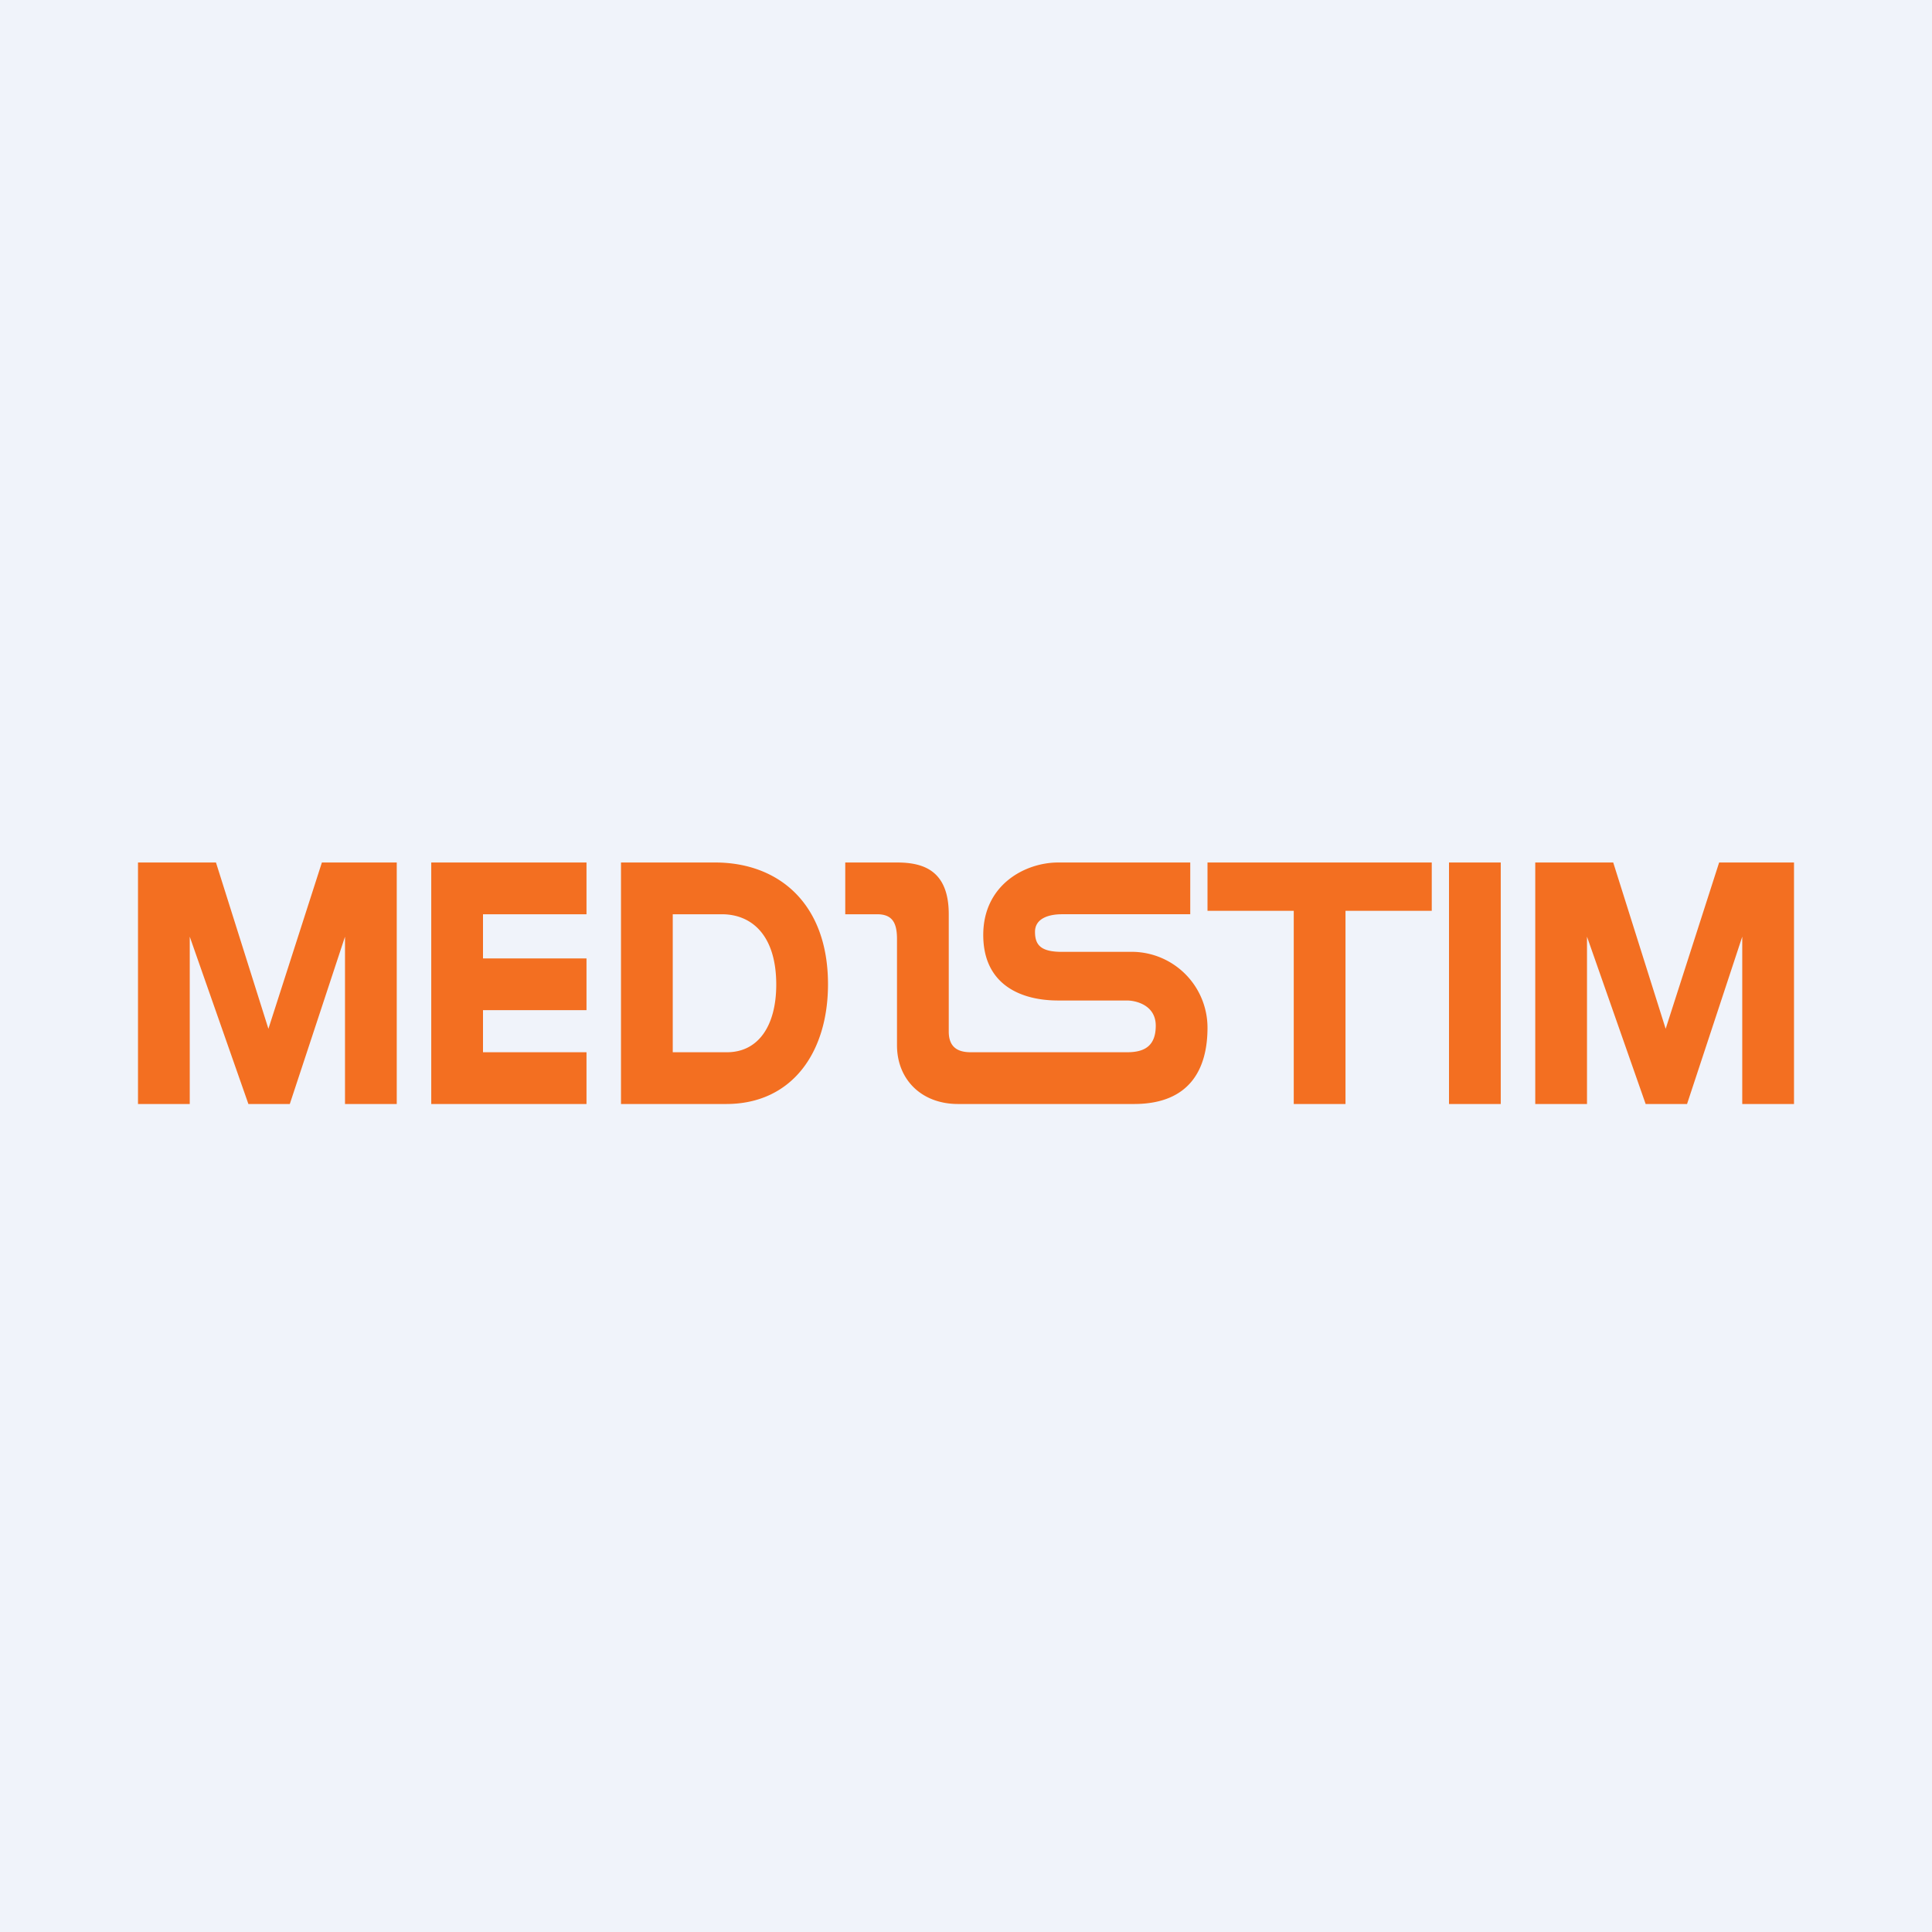
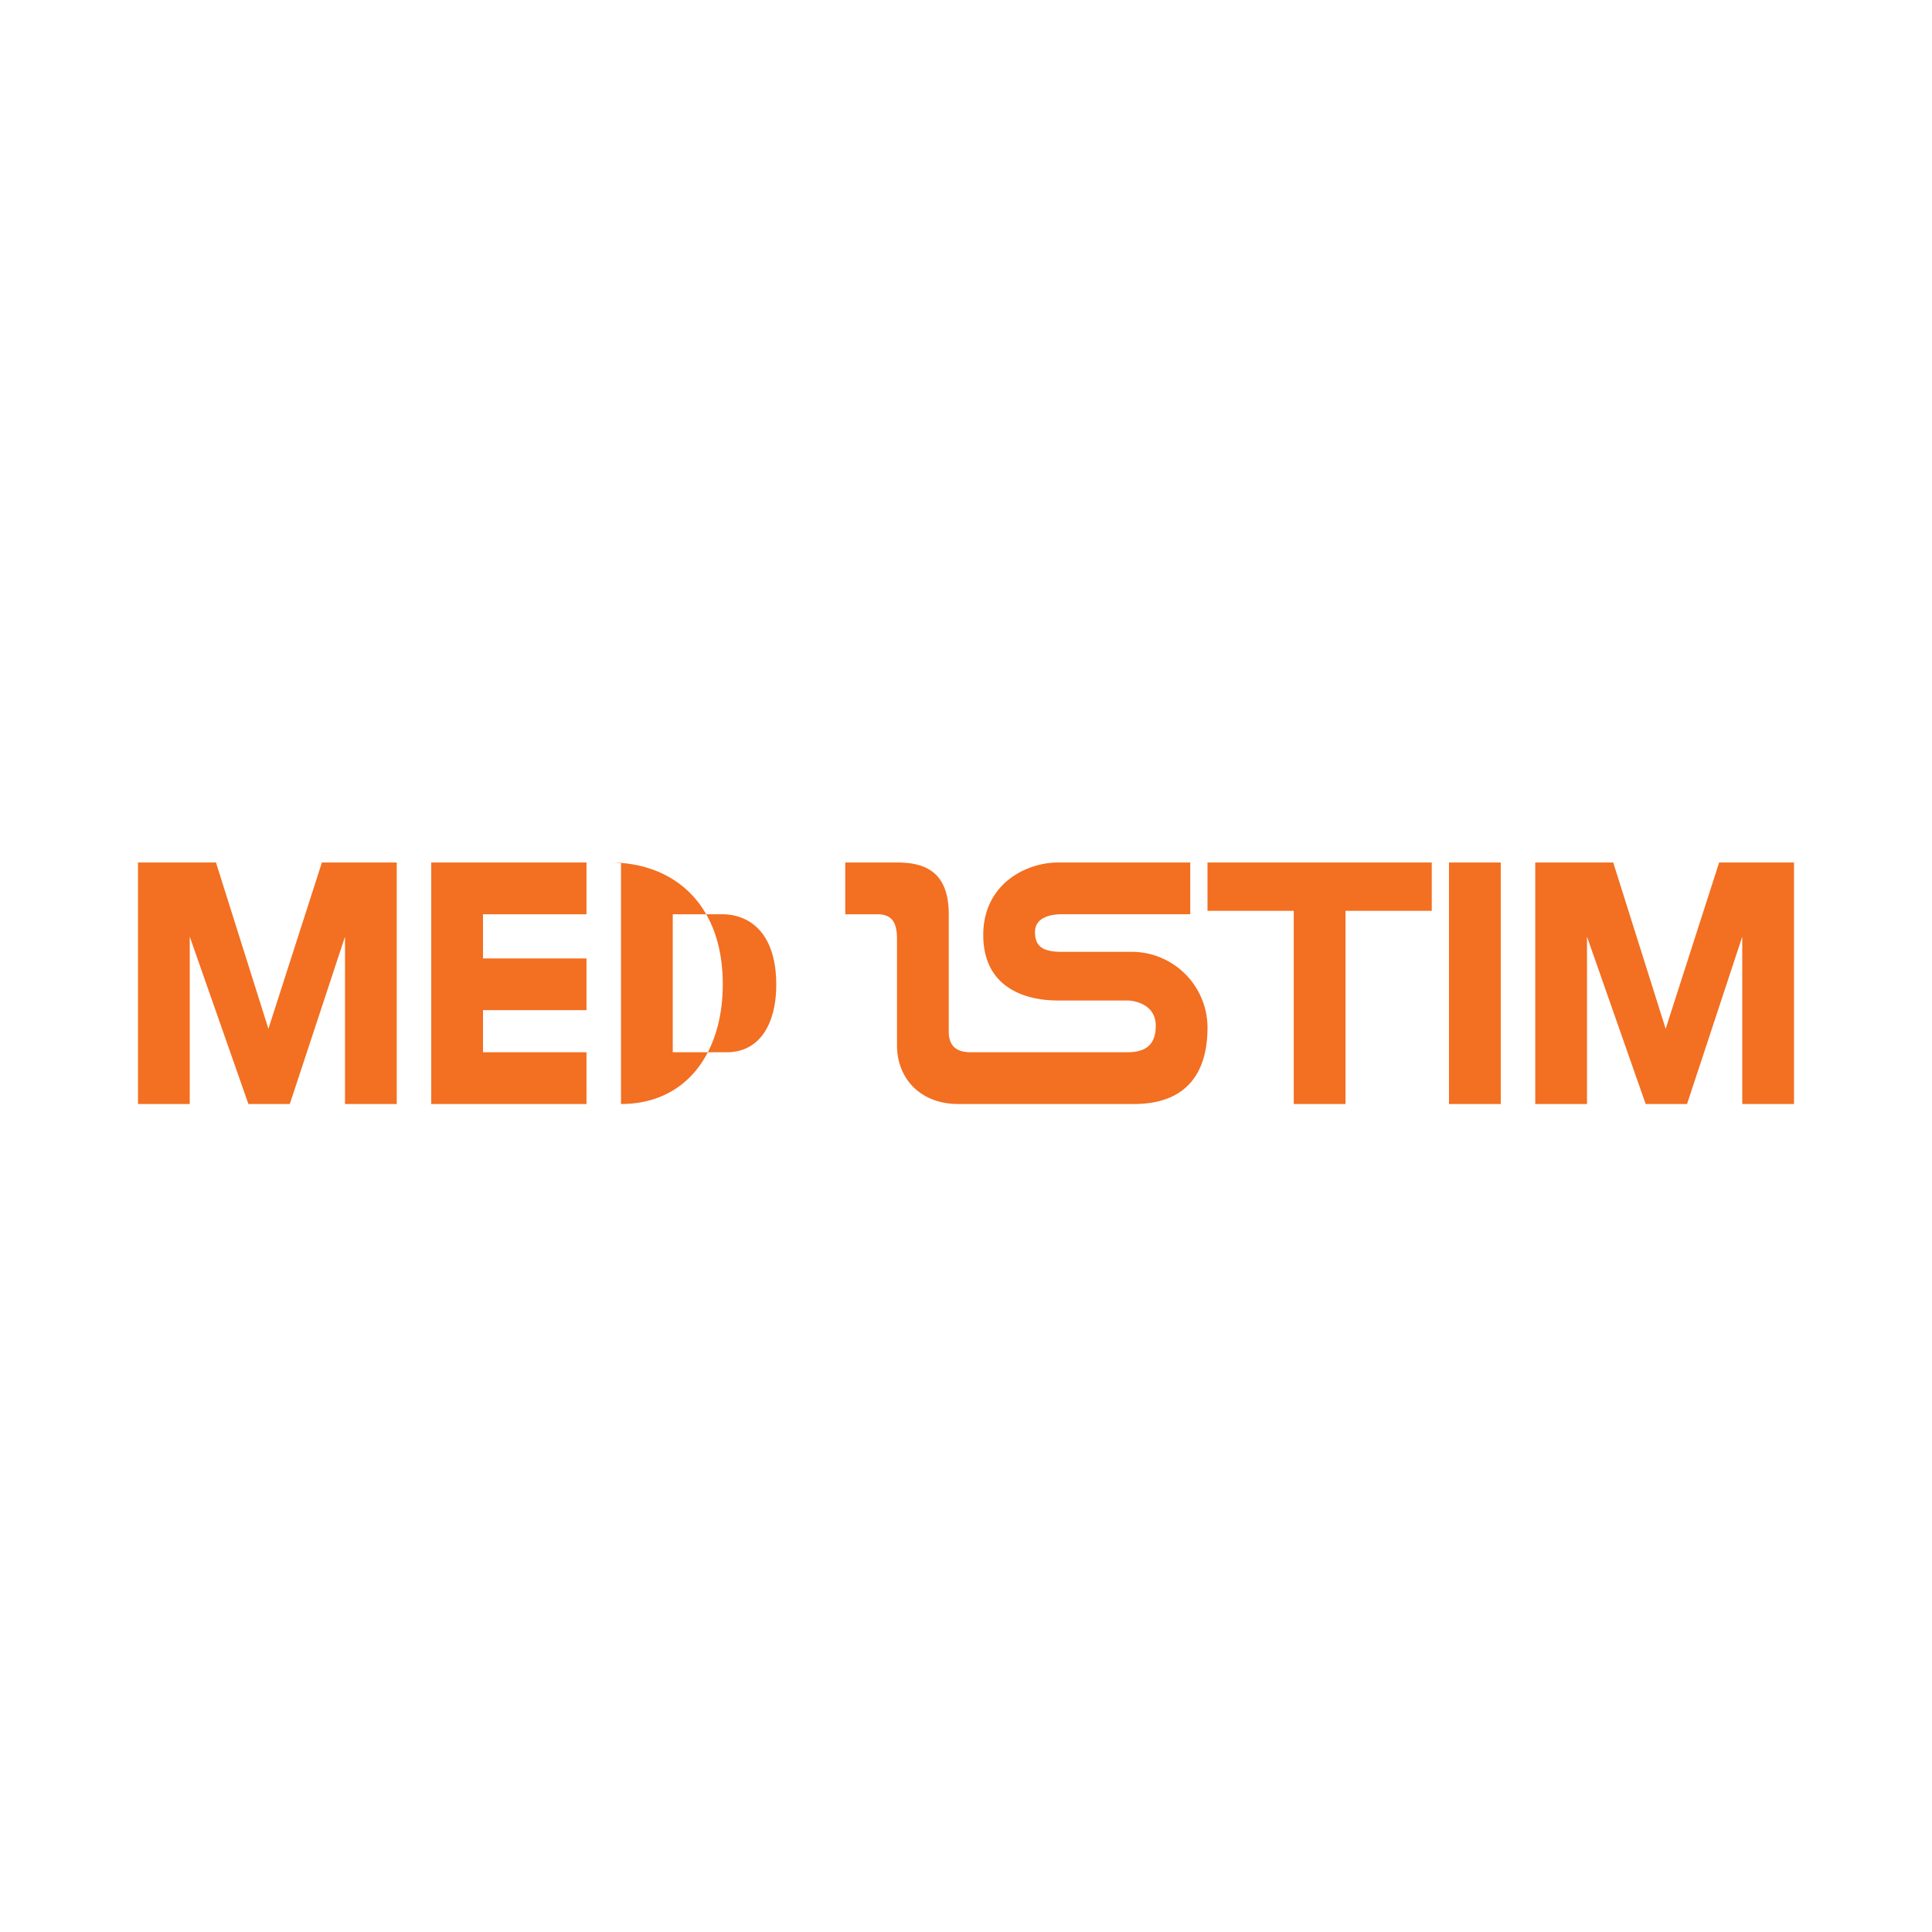
<svg xmlns="http://www.w3.org/2000/svg" width="56" height="56" viewBox="0 0 56 56">
-   <path fill="#F0F3FA" d="M0 0h56v56H0z" />
-   <path fill-rule="evenodd" d="M4 32h1.5v-4.85L7.2 32h1.2l1.6-4.85V32h1.5v-7H9.33l-1.55 4.82L6.26 25H4v7Zm8.5-7v7H17v-1.5h-3v-1.22h3v-1.5h-3V26.5h3V25h-4.5ZM42 25h1.5v7H42v-7Zm-.5 0v1.4H39V32h-1.5v-5.6H35V25h6.5Zm4.5 7h-1.5v-7h2.26l1.52 4.82L49.83 25H52v7h-1.5v-4.85L48.9 32h-1.2L46 27.15V32Zm-21.5-7v1.5h.92c.44 0 .58.24.58.72v3.08c0 .98.7 1.7 1.77 1.7h5.1C34.5 32 35 30.97 35 29.79a2.2 2.2 0 0 0-2.13-2.2h-2.09c-.6 0-.78-.19-.78-.58 0-.39.4-.51.78-.51h3.72V25h-3.83c-.95 0-2.17.64-2.17 2.1 0 1.45 1.1 1.9 2.17 1.9h2c.23 0 .83.12.83.73 0 .6-.34.77-.83.77h-4.53c-.36 0-.64-.13-.64-.6v-3.4c0-1.28-.75-1.5-1.5-1.5h-1.5ZM18 25v7h3.05c1.91 0 2.95-1.5 2.95-3.47 0-2.35-1.44-3.53-3.27-3.53H18Zm1.5 1.5v4h1.57c.92 0 1.43-.78 1.43-1.96 0-1.42-.7-2.04-1.58-2.04H19.5Z" fill="#F36F21" />
+   <path fill-rule="evenodd" d="M4 32h1.5v-4.85L7.2 32h1.2l1.6-4.85V32h1.5v-7H9.33l-1.55 4.82L6.26 25H4v7Zm8.5-7v7H17v-1.5h-3v-1.22h3v-1.5h-3V26.5h3V25h-4.5ZM42 25h1.5v7H42v-7Zm-.5 0v1.4H39V32h-1.5v-5.6H35V25h6.5Zm4.5 7h-1.5v-7h2.26l1.52 4.82L49.83 25H52v7h-1.5v-4.85L48.9 32h-1.2L46 27.15V32Zm-21.5-7v1.5h.92c.44 0 .58.24.58.72v3.08c0 .98.7 1.7 1.77 1.7h5.1C34.5 32 35 30.97 35 29.79a2.2 2.2 0 0 0-2.13-2.2h-2.09c-.6 0-.78-.19-.78-.58 0-.39.4-.51.78-.51h3.72V25h-3.83c-.95 0-2.17.64-2.17 2.1 0 1.45 1.1 1.9 2.17 1.9h2c.23 0 .83.12.83.73 0 .6-.34.77-.83.77h-4.53c-.36 0-.64-.13-.64-.6v-3.4c0-1.28-.75-1.5-1.5-1.5h-1.5ZM18 25v7c1.91 0 2.95-1.5 2.95-3.47 0-2.35-1.44-3.53-3.27-3.53H18Zm1.5 1.5v4h1.57c.92 0 1.43-.78 1.43-1.96 0-1.42-.7-2.04-1.58-2.04H19.5Z" fill="#F36F21" />
</svg>